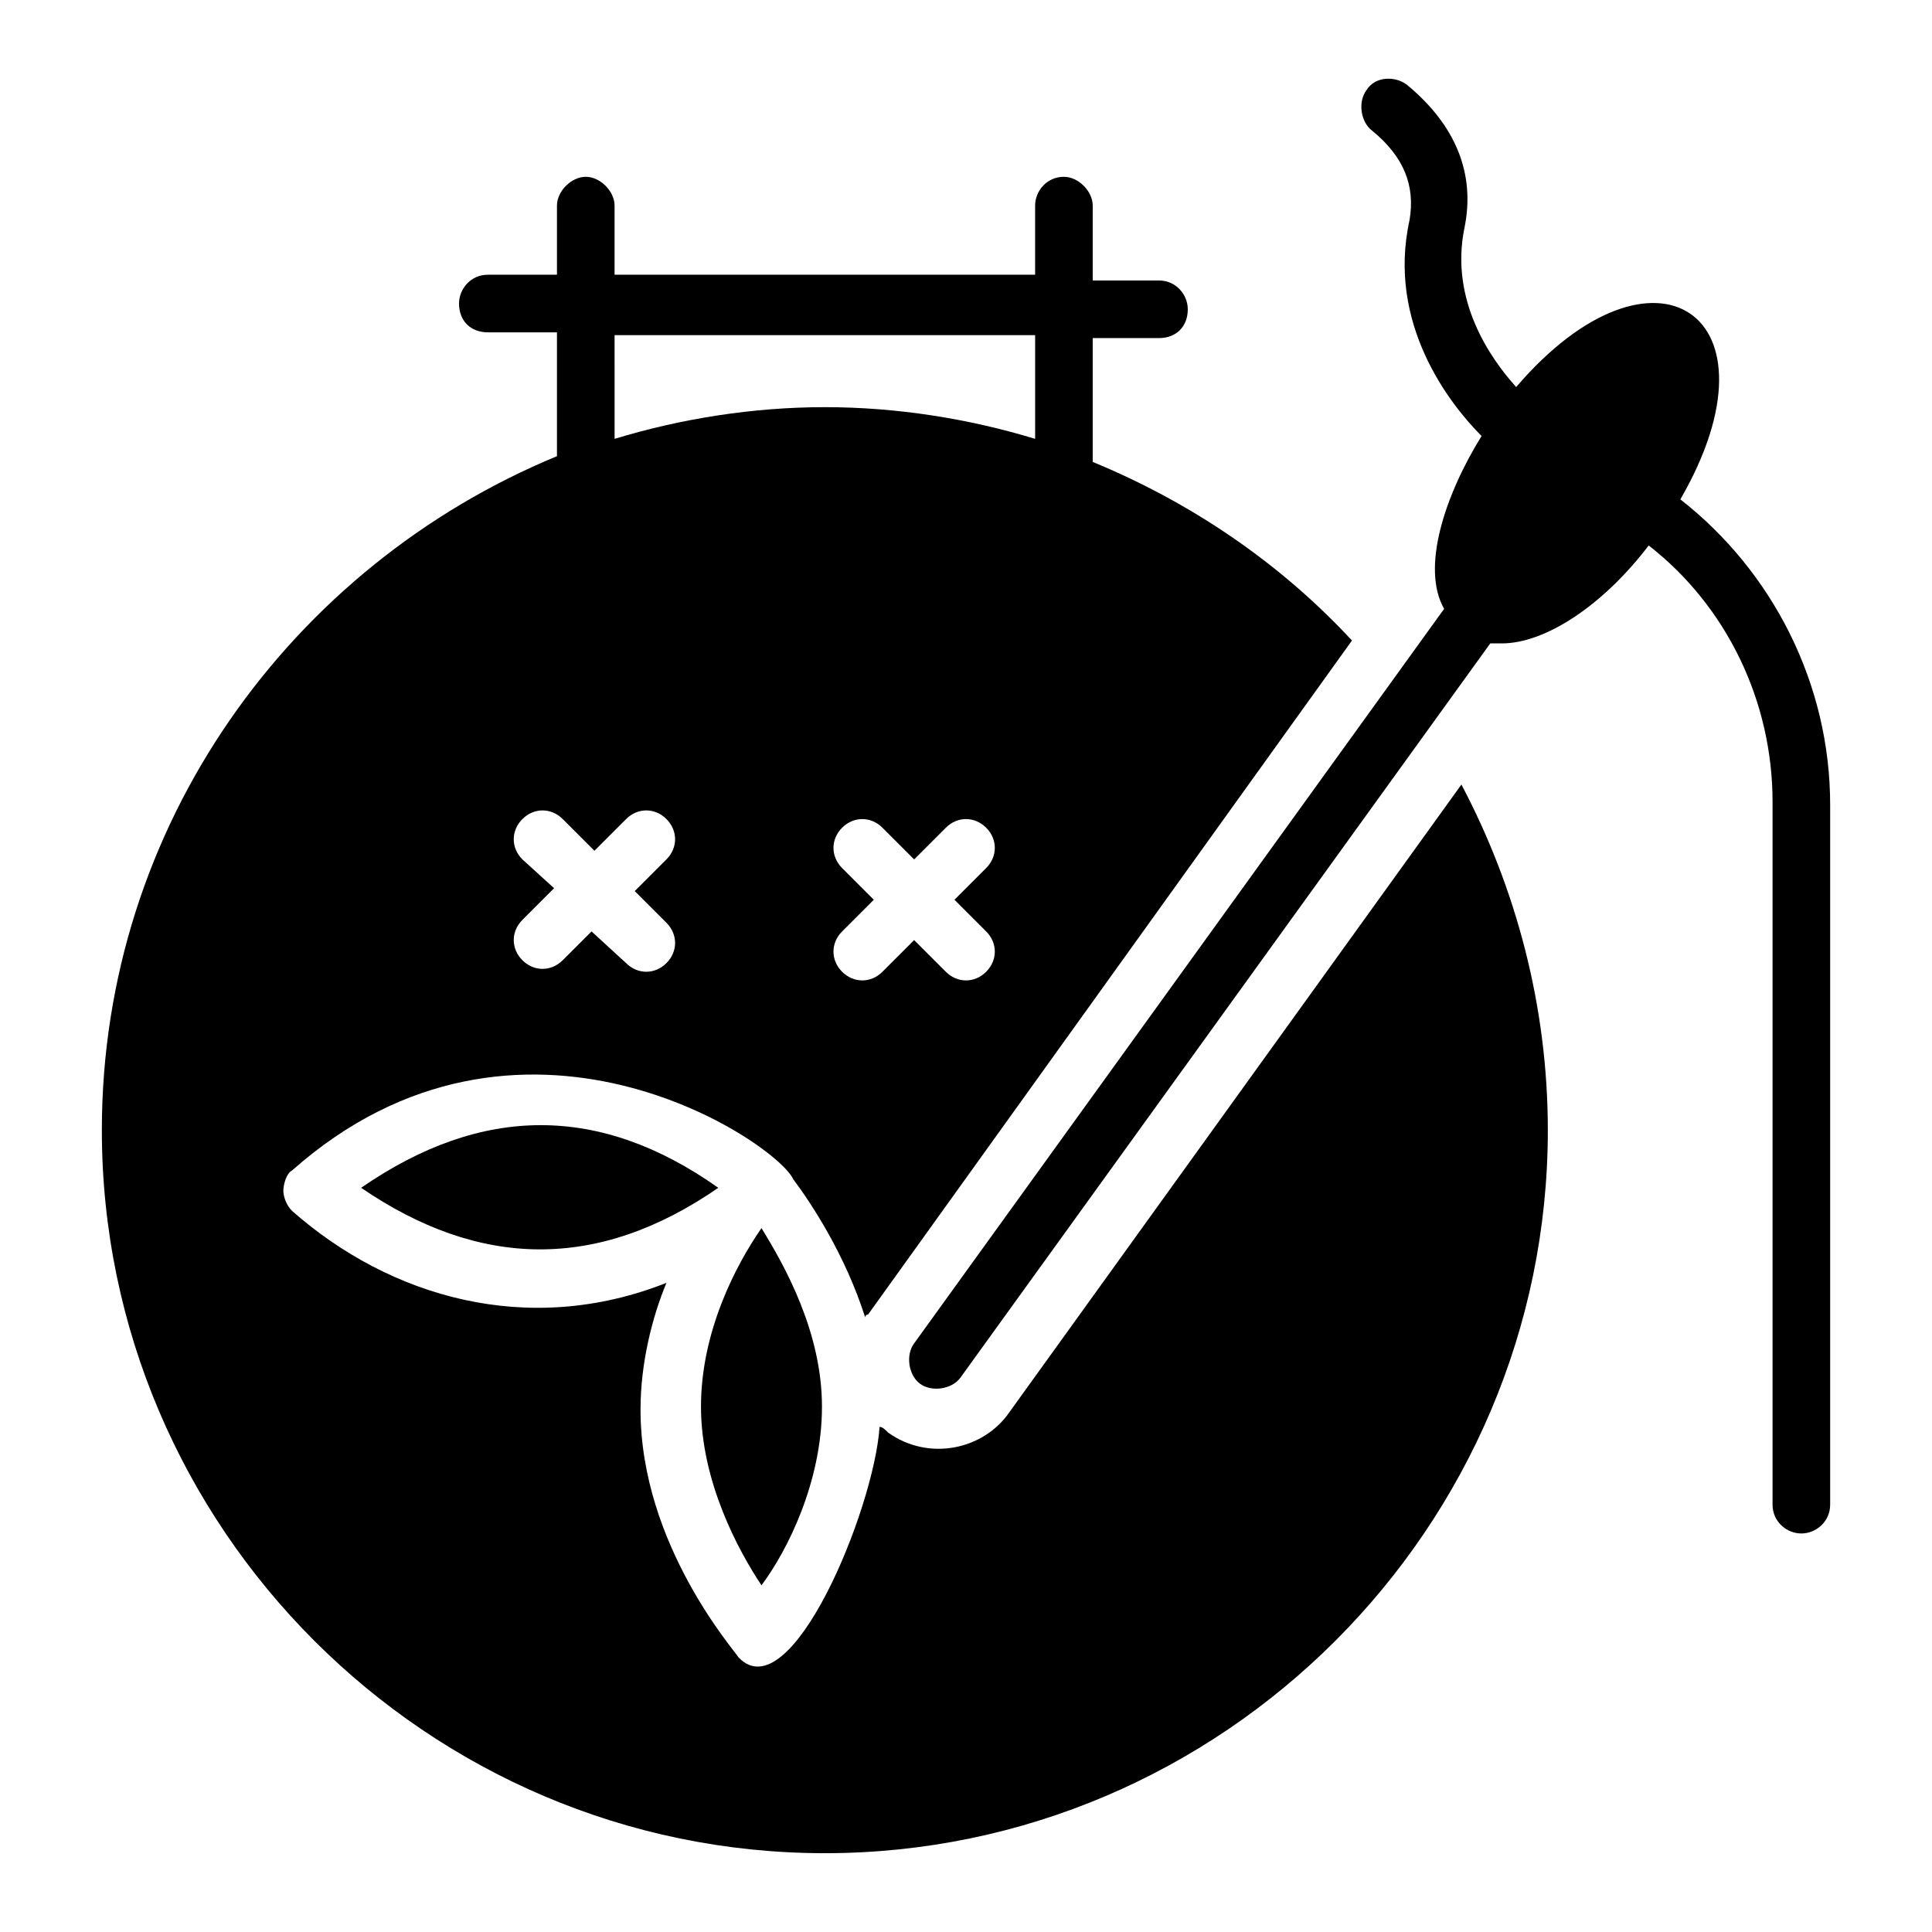
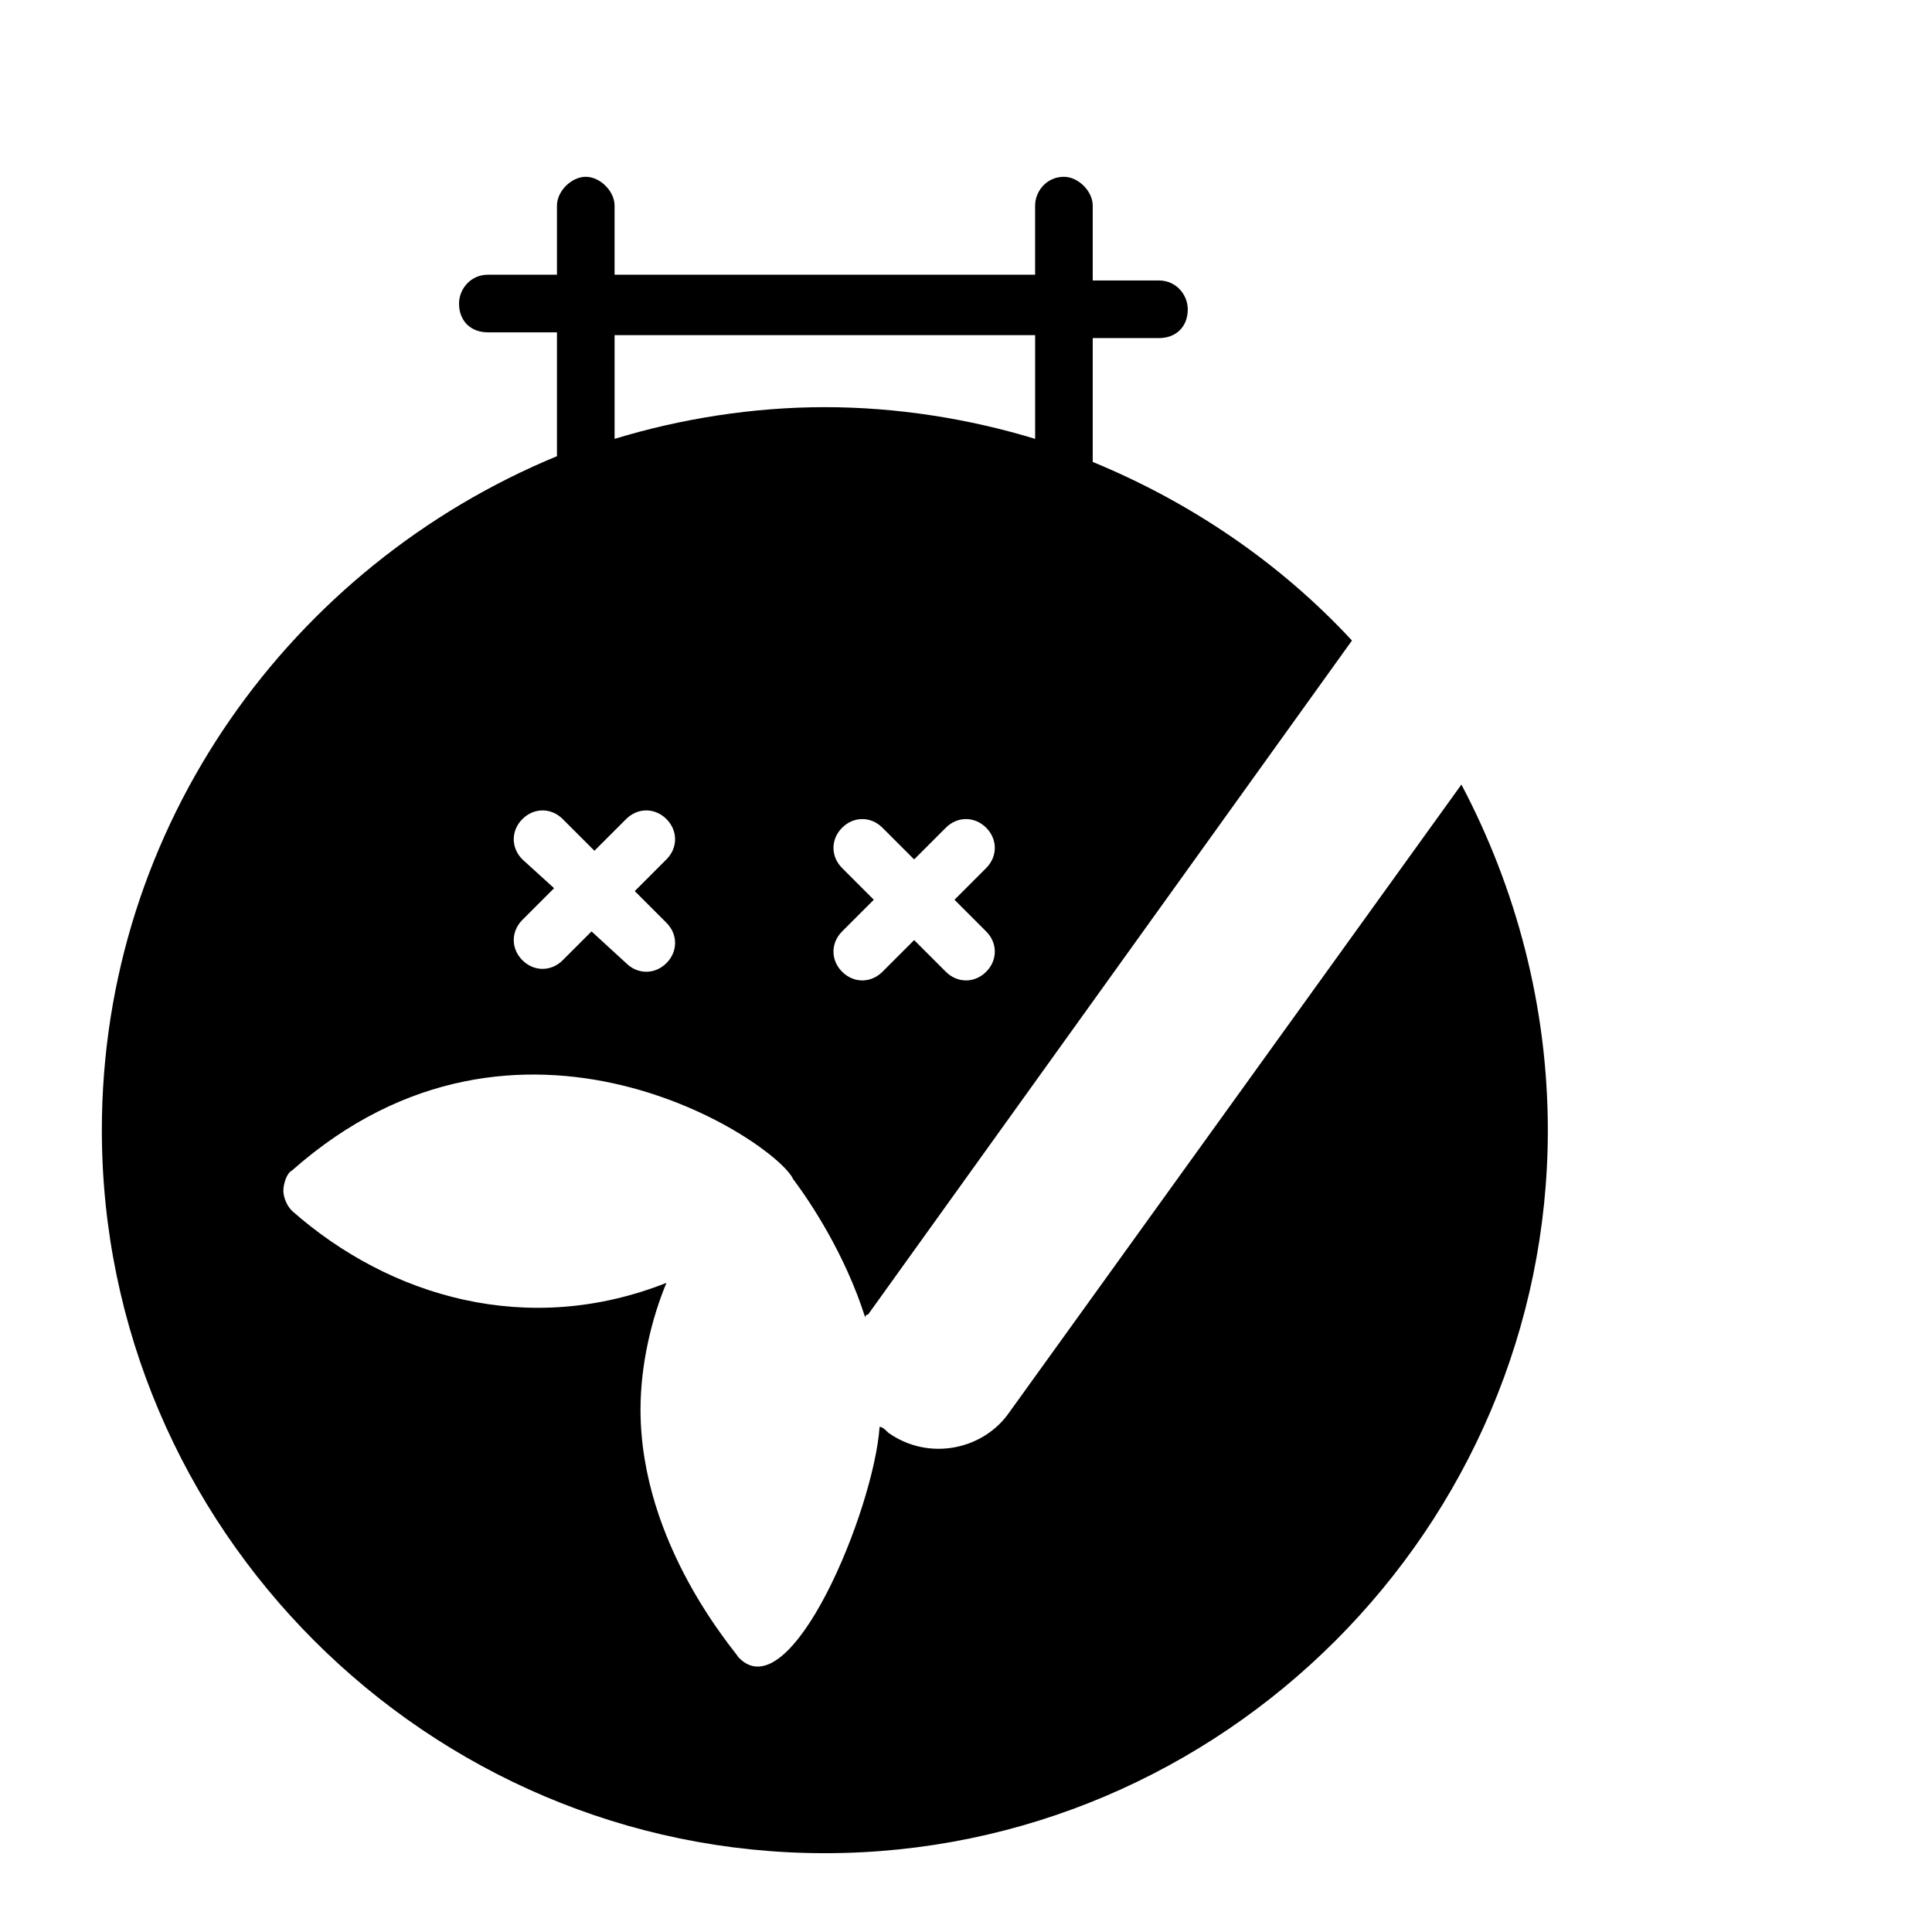
<svg xmlns="http://www.w3.org/2000/svg" fill="#000000" width="800px" height="800px" version="1.1" viewBox="144 144 512 512">
  <g>
-     <path d="m361.83 516.79c0-19.848-9.922-37.402-16.031-47.328-6.871 9.922-16.031 27.48-16.031 47.328 0 19.848 9.922 38.168 16.031 47.328 6.871-9.16 16.031-27.48 16.031-47.328z" />
    <path d="m411.45 518.32c-6.871 9.922-21.375 12.977-32.062 5.344-0.762-0.762-1.527-1.527-2.289-1.527-1.527 22.137-23.664 75.57-37.402 61.066-0.762-1.527-25.953-29.77-25.953-65.648 0-12.215 3.055-24.426 6.871-33.586-36.641 14.504-73.281 3.816-99.234-19.082-1.527-1.527-2.289-3.816-2.289-5.344 0-1.527 0.762-4.582 2.289-5.344 60.305-53.434 128.24-7.633 132.82 2.289 4.582 6.106 13.742 19.848 19.082 36.641 0 0 0-0.762 0.762-0.762l128.24-178.62c-19.082-20.609-42.746-36.641-68.703-47.328v-32.824h17.559c4.582 0 7.633-3.055 7.633-7.633 0-3.816-3.055-7.633-7.633-7.633h-17.559v-19.844c0-3.816-3.816-7.633-7.633-7.633-4.582 0-7.633 3.816-7.633 7.633v18.32h-111.45v-18.32c0-3.816-3.816-7.633-7.633-7.633-3.816 0-7.633 3.816-7.633 7.633v18.32h-18.32c-4.582 0-7.633 3.816-7.633 7.633 0 4.582 3.055 7.633 7.633 7.633h18.32v32.824c-70.23 29.008-120.61 97.707-120.61 178.62 0 105.34 86.258 191.6 191.6 191.6s191.6-86.258 191.6-191.6c0-32.824-8.398-64.121-22.902-91.602zm-6.106-127.48c3.055 3.055 3.055 7.633 0 10.688-3.055 3.055-7.633 3.055-10.688 0l-8.398-8.398-8.398 8.398c-3.055 3.055-7.633 3.055-10.688 0-3.055-3.055-3.055-7.633 0-10.688l8.398-8.398-8.398-8.398c-3.055-3.055-3.055-7.633 0-10.688 3.055-3.055 7.633-3.055 10.688 0l8.398 8.398 8.398-8.398c3.055-3.055 7.633-3.055 10.688 0 3.055 3.055 3.055 7.633 0 10.688l-8.398 8.398zm-98.473-158.02h111.45v27.48c-17.559-5.344-36.641-8.398-55.723-8.398-19.082 0-38.168 3.055-55.723 8.398zm-24.43 138.93c-3.055-3.055-3.055-7.633 0-10.688 3.055-3.055 7.633-3.055 10.688 0l8.398 8.398 8.398-8.398c3.055-3.055 7.633-3.055 10.688 0 3.055 3.055 3.055 7.633 0 10.688l-8.398 8.398 8.398 8.398c3.055 3.055 3.055 7.633 0 10.688-3.055 3.055-7.633 3.055-10.688 0l-9.164-8.398-7.633 7.633c-3.055 3.055-7.633 3.055-10.688 0-3.055-3.055-3.055-7.633 0-10.688l8.398-8.398z" />
-     <path d="m239.7 458.78c31.297 21.375 62.594 22.137 94.656 0-31.297-22.137-62.594-22.137-94.656 0z" />
-     <path d="m589.31 276.34c28.242-48.855-6.871-72.52-43.512-29.77-6.871-7.633-17.559-22.902-13.742-41.984 3.055-14.504-2.289-27.48-15.266-38.168-3.055-2.289-8.398-2.289-10.688 1.527-2.289 3.055-1.523 8.395 1.527 10.688 8.398 6.871 11.449 14.504 9.922 23.664-6.106 27.48 10.688 48.855 19.082 57.25-9.922 16.031-16.031 35.113-9.922 45.801l-140.45 194.65c-2.289 3.055-1.527 8.398 1.527 10.688 3.055 2.289 8.398 1.527 10.688-1.527l140.46-194.65h3.055c11.449 0 26.719-9.922 38.93-25.953 20.609 16.031 32.824 41.223 32.824 67.938v186.26c0 4.582 3.816 7.633 7.633 7.633s7.633-3.055 7.633-7.633v-185.5c0-32.059-15.27-61.832-39.695-80.914z" />
  </g>
</svg>